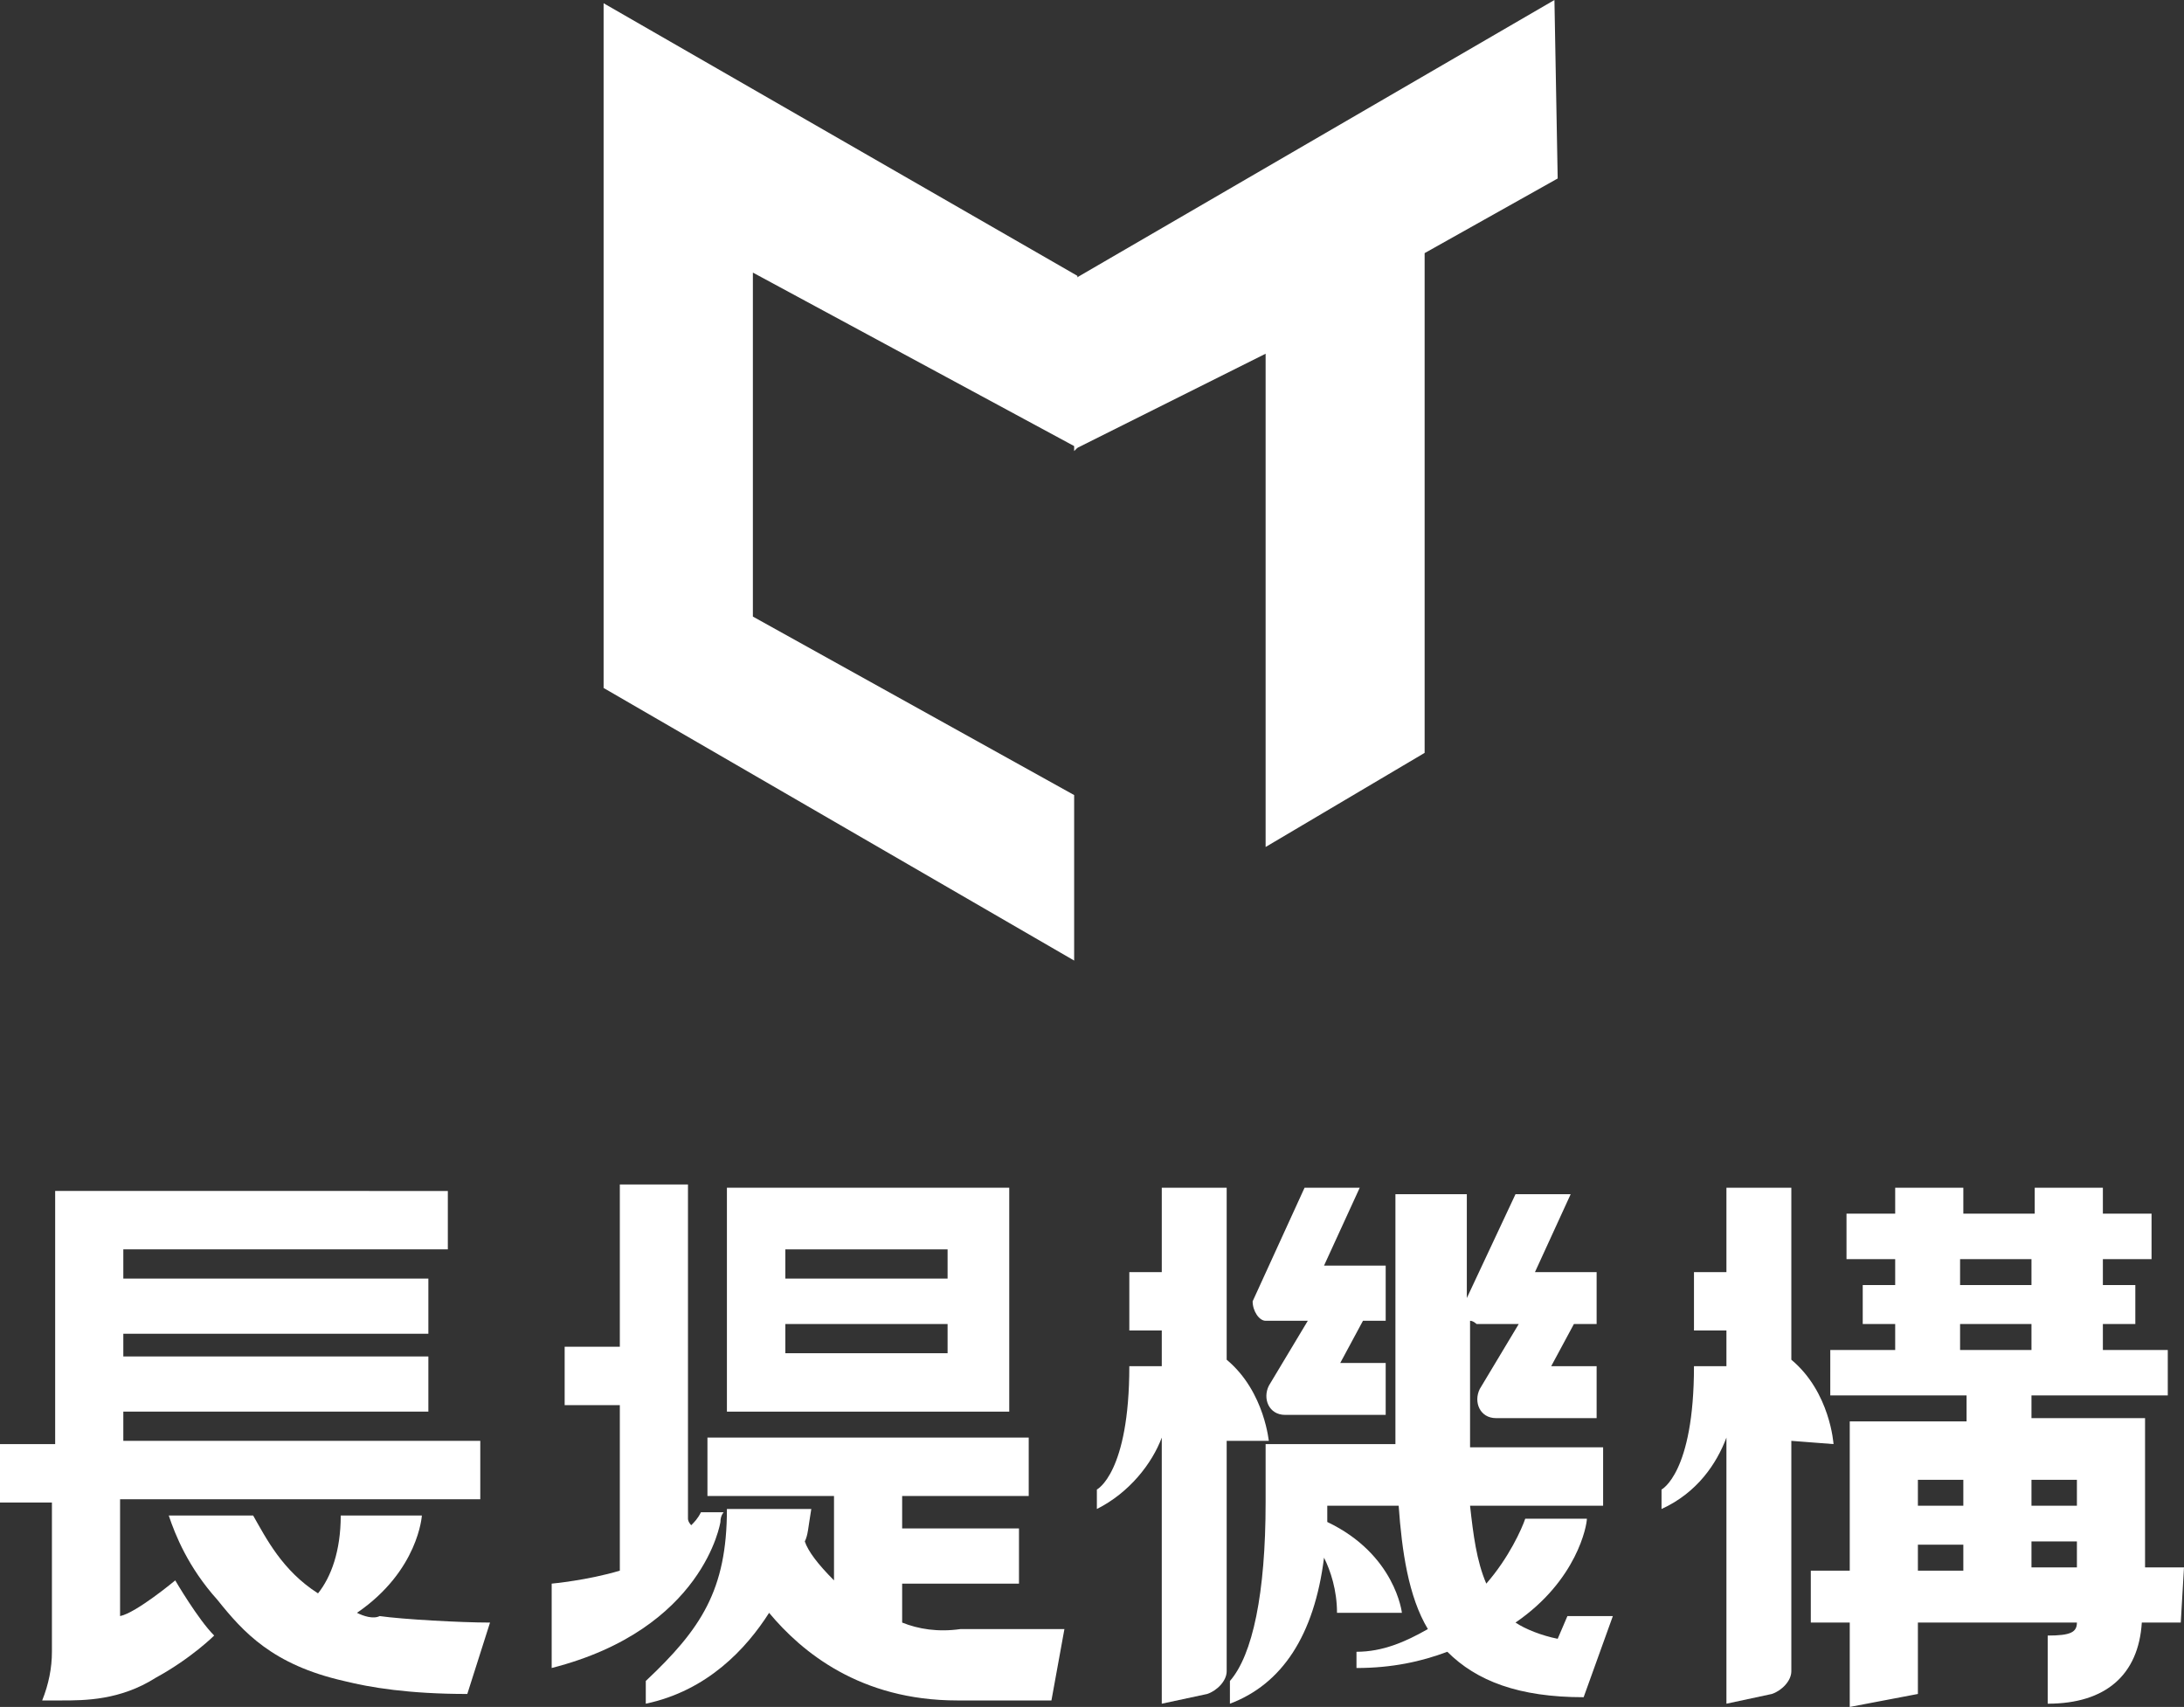
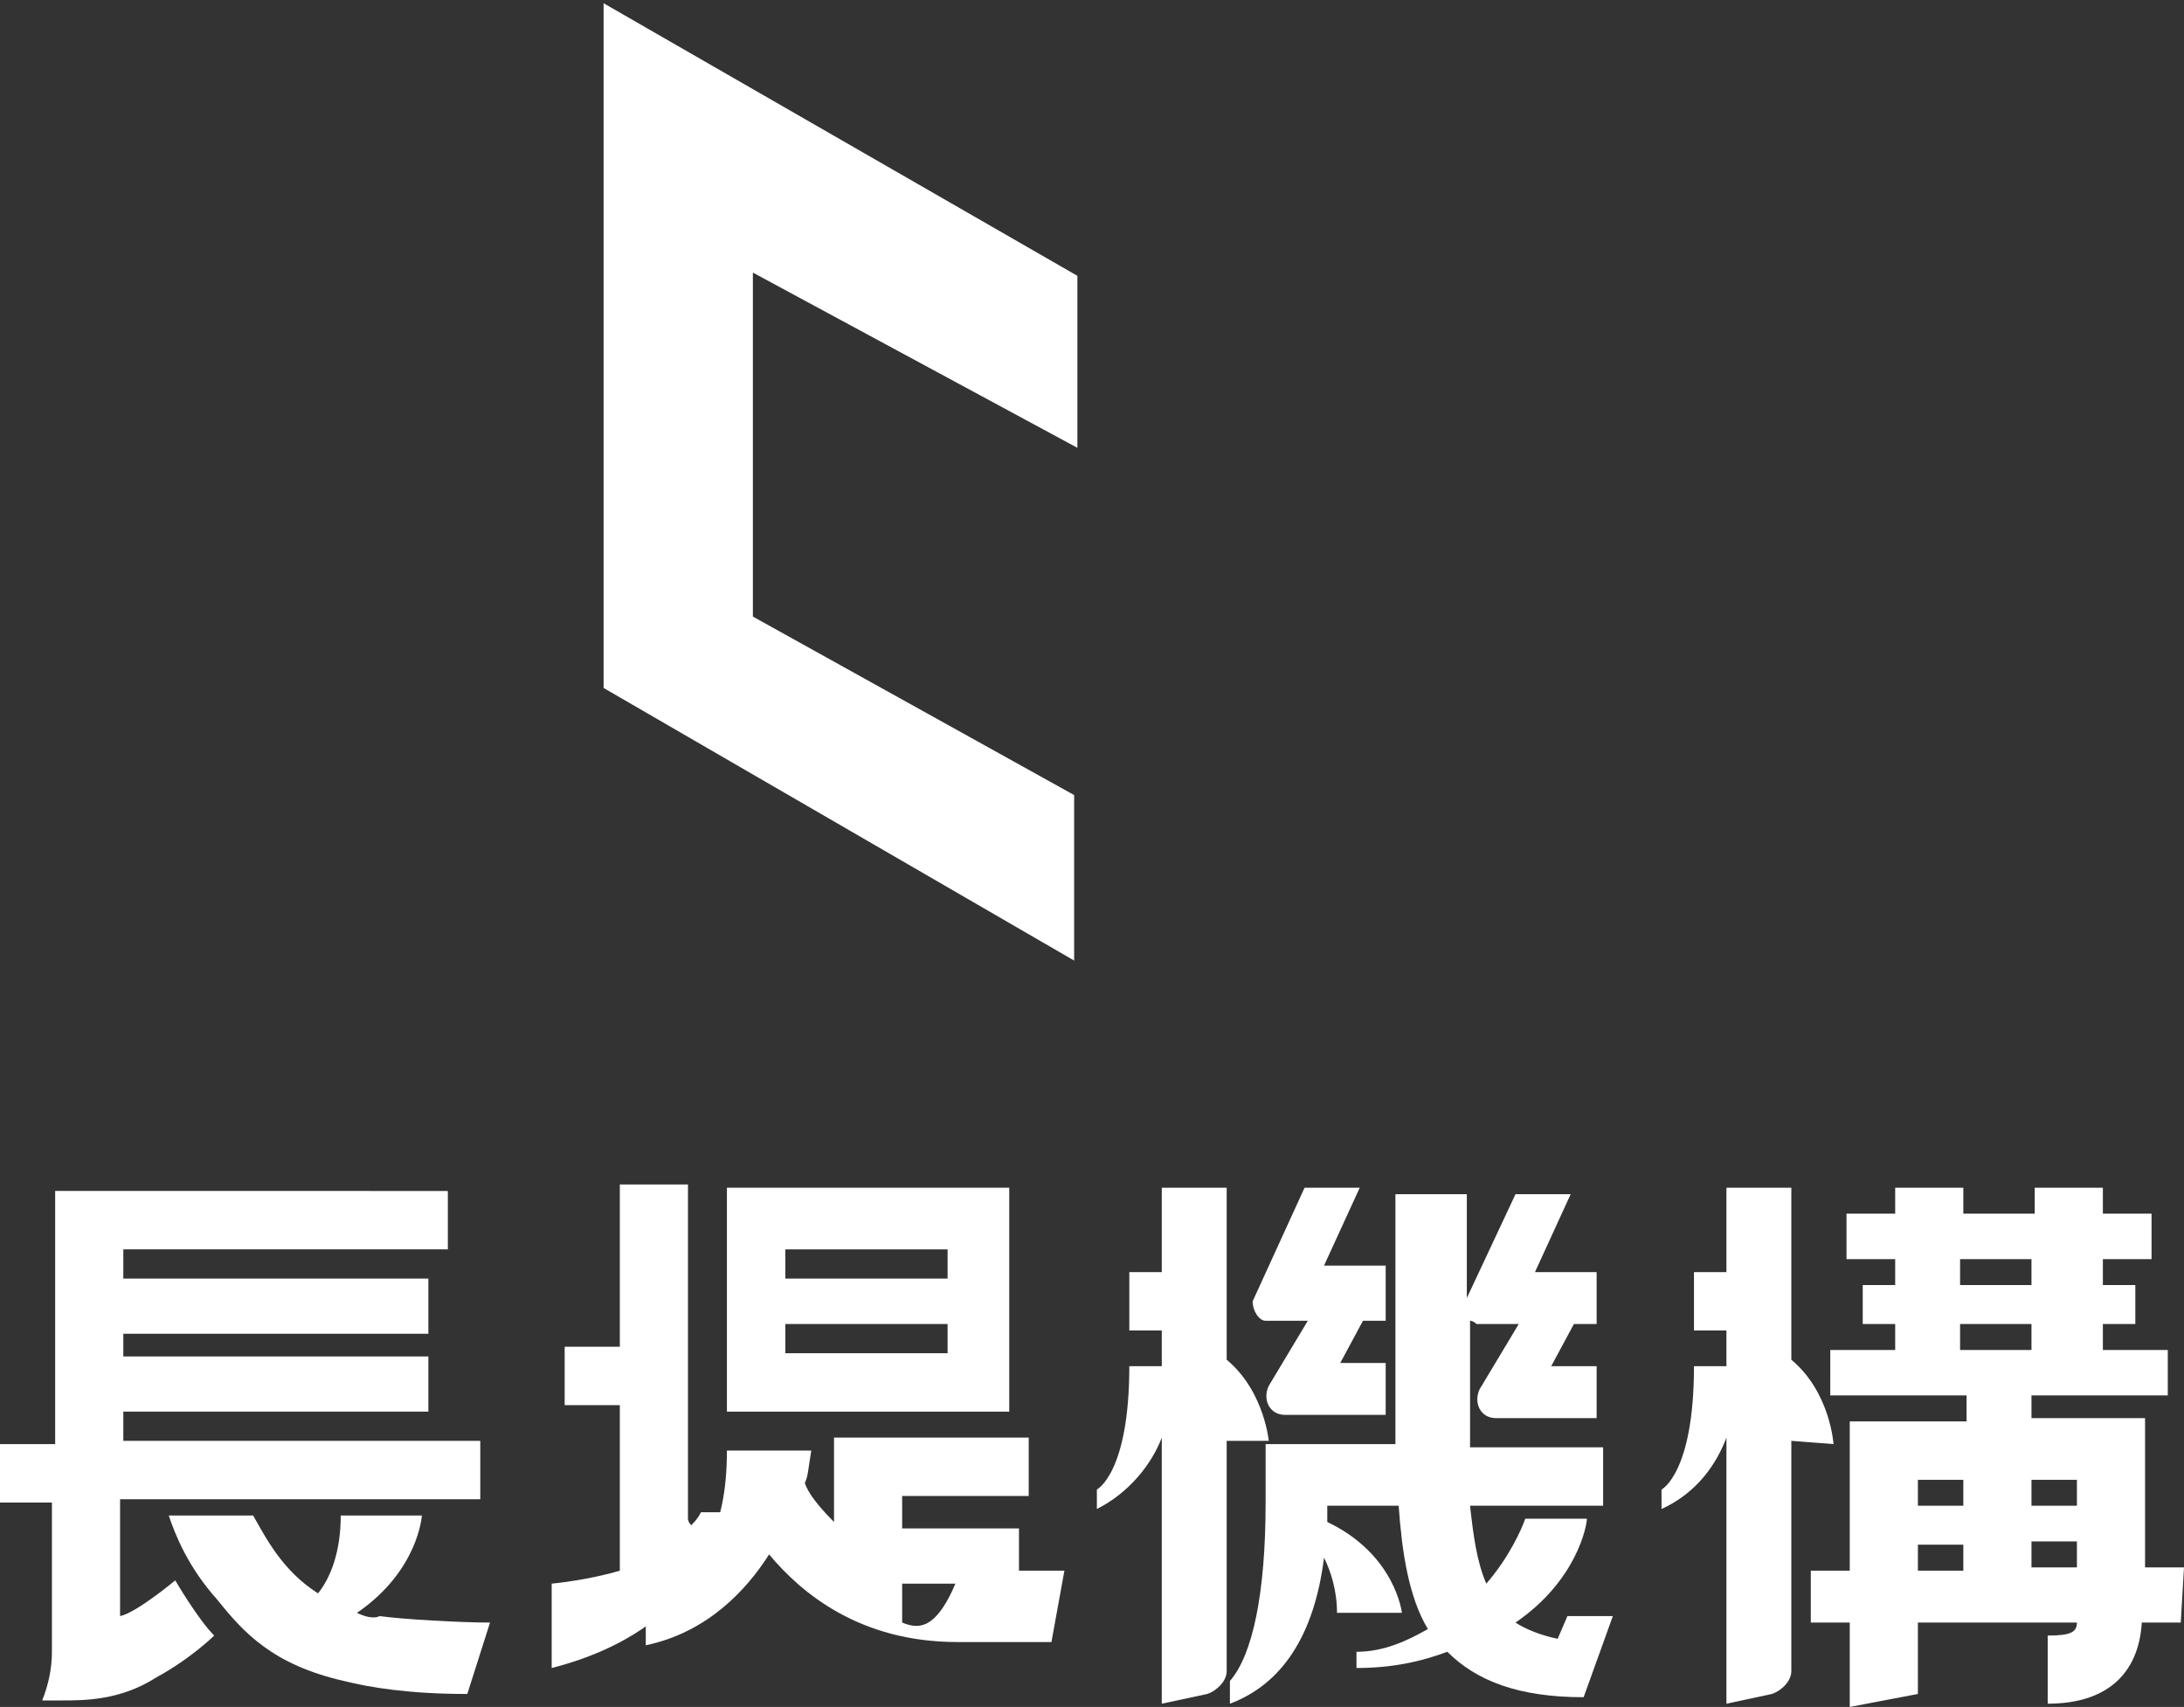
<svg xmlns="http://www.w3.org/2000/svg" version="1.1" id="_圖層_2" x="0px" y="0px" viewBox="0 0 67.3 52.6" style="enable-background:new 0 0 67.3 52.6;" xml:space="preserve">
  <rect x="0" y="0" width="67.3" height="52.6" fill="#333333" stroke="none" />
  <style type="text/css">
	.st0{fill:#FFFFFF;}
</style>
  <path class="st0" d="M18.6,21.2l14.5,8.4v-5.1L23.2,19V8.4l10,5.4l0-5.3L18.6,0.1V21.2z" />
-   <path class="st0" d="M47.9,0L33.1,8.6l0,5.3l0.1-0.1l5.8-2.9L39,26.1l4.9-2.9V7.8L48,5.5L47.9,0L47.9,0z" />
  <g id="_圖層_1-2">
    <g>
      <path class="st0" d="M11,49.7c1.9-1.3,2-3,2-3h-2.5c0,1.1-0.3,1.9-0.7,2.4c-1.1-0.7-1.6-1.7-2-2.4H5.2c0.2,0.6,0.6,1.6,1.5,2.6    c0.8,1,1.7,2,3.9,2.5c0.8,0.2,2,0.4,3.8,0.4l0.7-2.2c-0.9,0-2.7-0.1-3.4-0.2C11.5,49.9,11.2,49.8,11,49.7L11,49.7L11,49.7z" />
      <path class="st0" d="M5.4,48.7c0,0-1.2,1-1.7,1.1v-3.6h11.1v-1.8h-11v-0.9h9.4v-1.7H3.8v-0.7h9.4v-1.7H3.8v-0.9h10v-1.8H1.7v7.8H0    v1.8h1.6v4.6c0,0.5-0.1,1-0.3,1.5c0,0,0.3,0,0.6,0c0.7,0,1.8,0,2.9-0.7c1.1-0.6,1.8-1.3,1.8-1.3C6.1,49.9,5.4,48.7,5.4,48.7    L5.4,48.7L5.4,48.7z" />
      <path class="st0" d="M31.1,36.6h-8.7v6.9h8.7V36.6z M29.2,41.7h-5v-0.9h5V41.7z M29.2,39.4h-5v-0.9h5V39.4z" />
-       <path class="st0" d="M27.8,50v-1.2h3.6v-1.7h-3.6v-1h3.9v-1.8h-9.9v1.8h3.9v2.6c-0.5-0.5-0.8-0.9-0.9-1.2c0.1-0.2,0.1-0.4,0.2-1    h-2.6c0,2.5-0.8,3.7-2.5,5.3v0.7c1.9-0.4,3.1-1.7,3.8-2.8c1,1.2,2.8,2.7,5.8,2.7h2.9l0.4-2.2h-3.2C28.9,50.3,28.3,50.2,27.8,50    L27.8,50L27.8,50z" />
+       <path class="st0" d="M27.8,50v-1.2h3.6v-1.7h-3.6v-1h3.9v-1.8h-9.9h3.9v2.6c-0.5-0.5-0.8-0.9-0.9-1.2c0.1-0.2,0.1-0.4,0.2-1    h-2.6c0,2.5-0.8,3.7-2.5,5.3v0.7c1.9-0.4,3.1-1.7,3.8-2.8c1,1.2,2.8,2.7,5.8,2.7h2.9l0.4-2.2h-3.2C28.9,50.3,28.3,50.2,27.8,50    L27.8,50L27.8,50z" />
      <path class="st0" d="M37.8,41.9v-5.3h-2v2.6h-1V41h1v1.1h-1c0,3.3-1,3.8-1,3.8v0.6c1-0.5,1.7-1.4,2-2.2v8.2l1.4-0.3    c0.3-0.1,0.6-0.4,0.6-0.7v-7.1h1.3C39.1,44.5,39,42.9,37.8,41.9z" />
      <path class="st0" d="M56.5,44.5c0,0-0.1-1.6-1.3-2.6v-5.3h-2v2.6h-1V41h1v1.1h-1c0,3.3-1,3.8-1,3.8v0.6c1.1-0.5,1.7-1.4,2-2.2v8.2    l1.4-0.3c0.3-0.1,0.6-0.4,0.6-0.7v-7.1L56.5,44.5L56.5,44.5z" />
      <path class="st0" d="M48,50.5c-0.5-0.1-1-0.3-1.3-0.5c1.9-1.3,2.2-3,2.2-3.2H47c-0.1,0.3-0.5,1.2-1.2,2c-0.3-0.7-0.4-1.5-0.5-2.4    h4.1v-1.8h-4.1v-0.7c0-0.3,0-0.5,0-0.8v-2.4c0.1,0,0.2,0.1,0.2,0.1h1.3l-1.2,2c-0.2,0.4,0,0.9,0.5,0.9h3.1v-1.6h-1.4l0.7-1.3h0.7    v-1.6h-1.9l1.1-2.4h-1.7l-1.5,3.2v-3.2h-2.2V43c0,0.3,0,0.5,0,0.8v0.7h-4v1.8c0,2.8-0.4,4.7-1.1,5.5v0.7c1.6-0.6,2.6-2.1,2.9-4.5    c0.2,0.4,0.4,1,0.4,1.7h2c0,0-0.2-1.8-2.3-2.8c0-0.2,0-0.3,0-0.5h2.2c0.1,1.4,0.3,2.8,0.9,3.8c-0.7,0.4-1.4,0.7-2.2,0.7v0.5    c1.1,0,2-0.2,2.8-0.5c0.9,0.9,2.2,1.4,4.2,1.4l0.9-2.5h-1.4L48,50.5L48,50.5L48,50.5z" />
      <path class="st0" d="M67.3,48.3h-1.2v-4.6h-3.5V43h4.2v-1.4h-2v-0.8h1v-1.2h-1v-0.8h1.5v-1.4h-1.5v-0.8h-2.1v0.8h-2.2v-0.8h-2.1    v0.8h-1.5v1.4h1.5v0.8h-1v1.2h1v0.8h-2V43h4.2v0.8H57v4.6h-1.2V50H57v2.6l2.1-0.4V50H64c0,0.3-0.2,0.4-0.9,0.4v2.1    c1.8,0,2.8-0.9,2.9-2.5h1.2L67.3,48.3C67.3,48.3,67.3,48.3,67.3,48.3z M60.4,38.8h2.2v0.8h-2.2V38.8z M60.4,40.8h2.2v0.8h-2.2    V40.8z M64,48.3h-1.4v-0.8H64V48.3z M64,45.6v0.8h-1.4v-0.8H64z M60.5,45.6v0.8h-1.4v-0.8H60.5z M59.1,47.6h1.4v0.8h-1.4V47.6z" />
      <path class="st0" d="M39,40.7h1.3l-1.2,2c-0.2,0.4,0,0.9,0.5,0.9h3.1v-1.6h-1.4l0.7-1.3h0.7V39h-1.9l1.1-2.4h-1.7l-1.6,3.5    C38.6,40.4,38.8,40.7,39,40.7L39,40.7L39,40.7z" />
      <path class="st0" d="M22.2,46.9c0-0.2,0.1-0.3,0.1-0.3h-0.7c-0.1,0.2-0.2,0.3-0.3,0.4c0,0-0.1-0.1-0.1-0.2V36.5h-2.1v5h-1.7v1.8    h1.7v5.1c-1,0.3-2.1,0.4-2.1,0.4v2.6C21.7,50.2,22.2,46.9,22.2,46.9L22.2,46.9L22.2,46.9z" />
    </g>
  </g>
</svg>